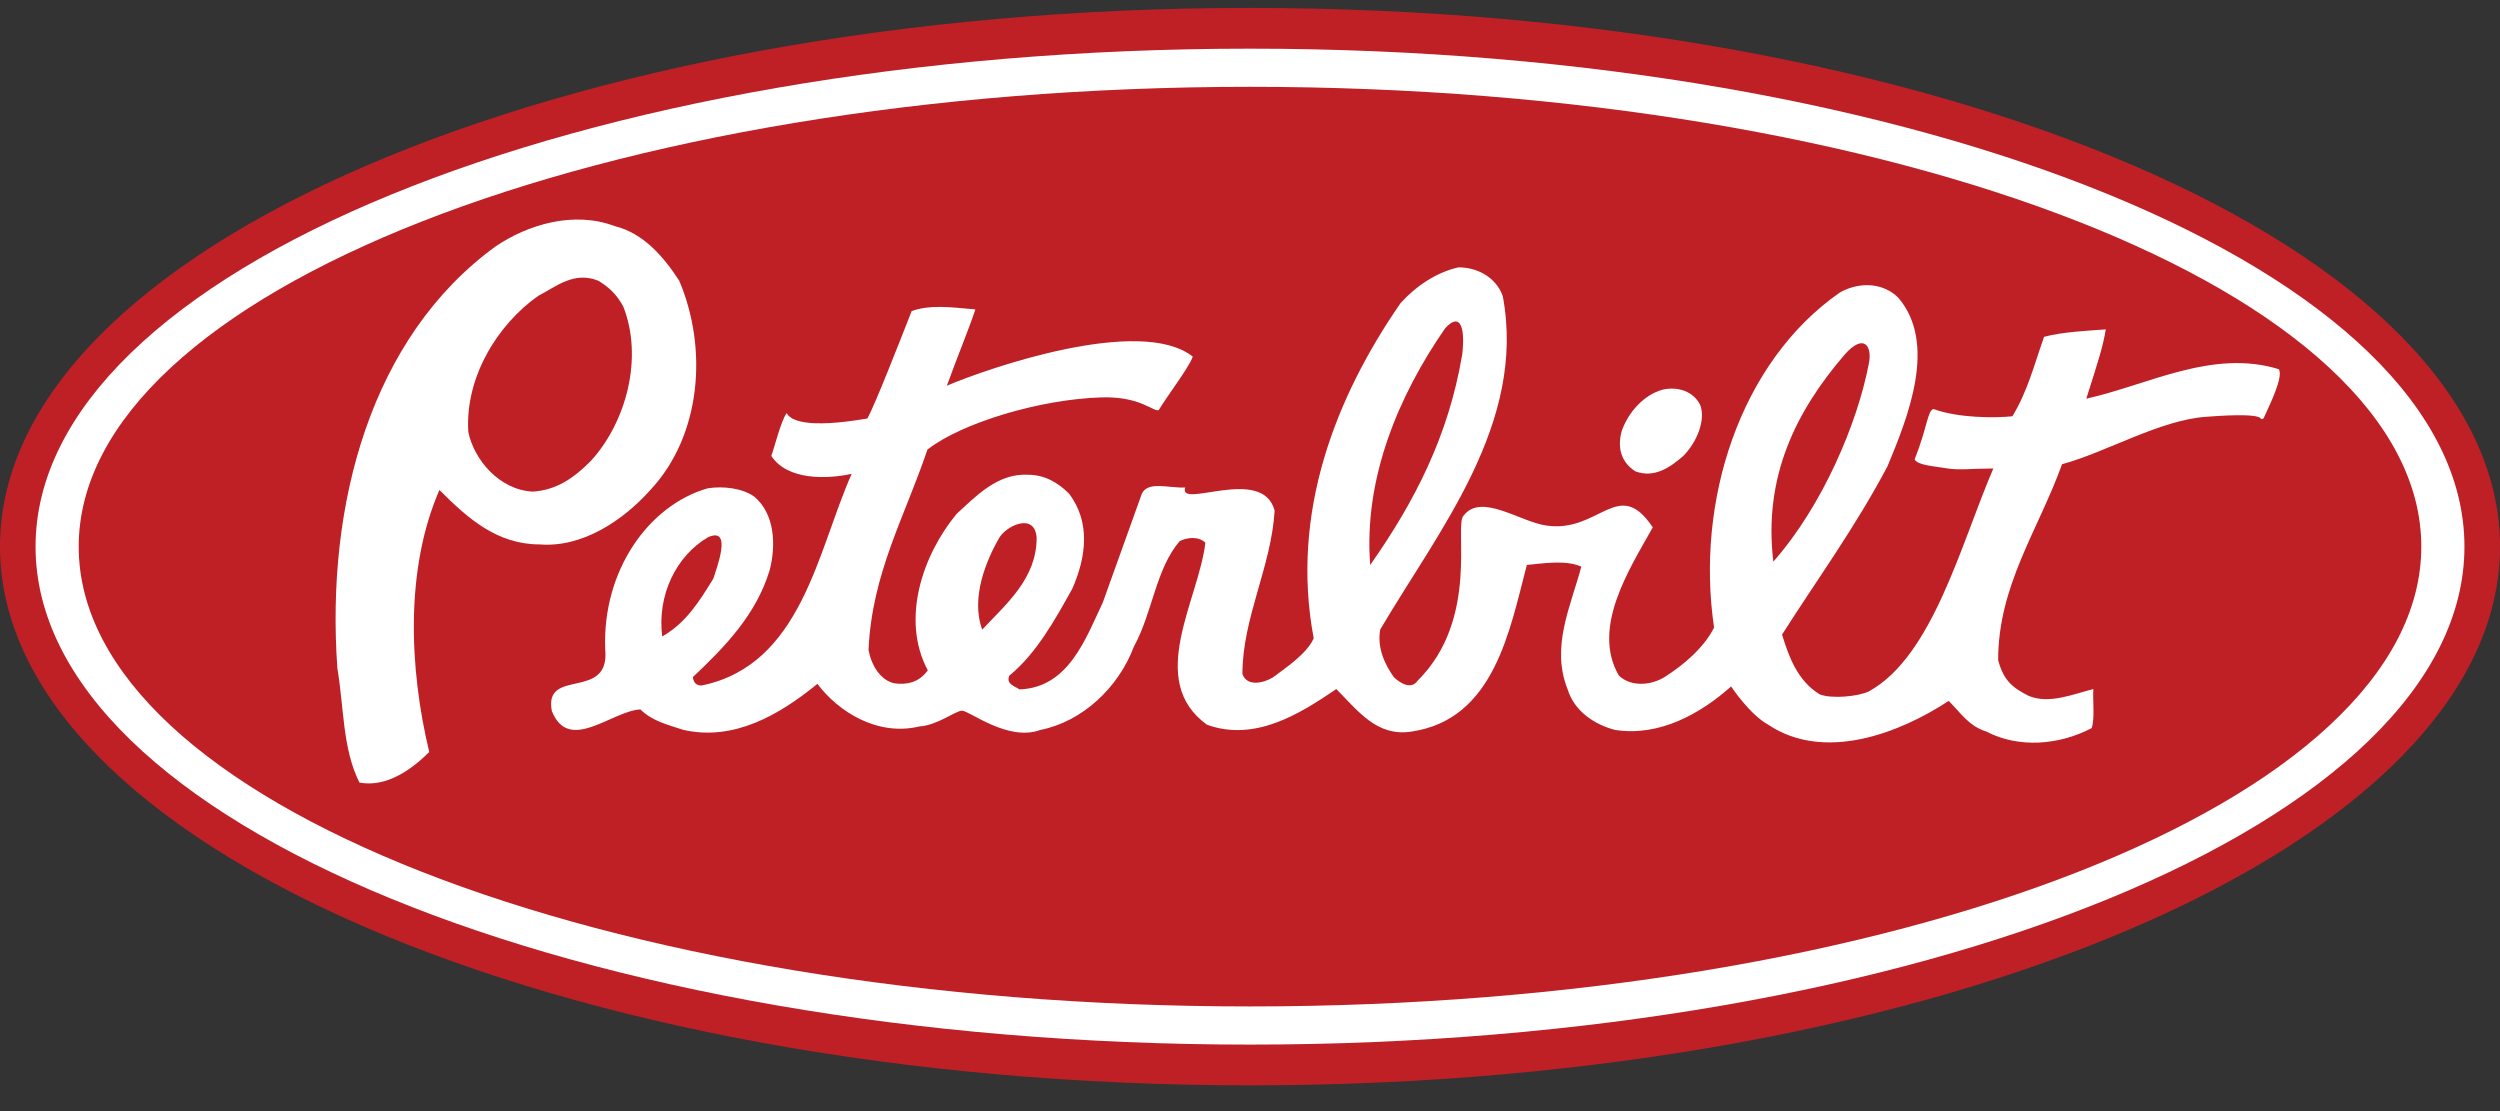
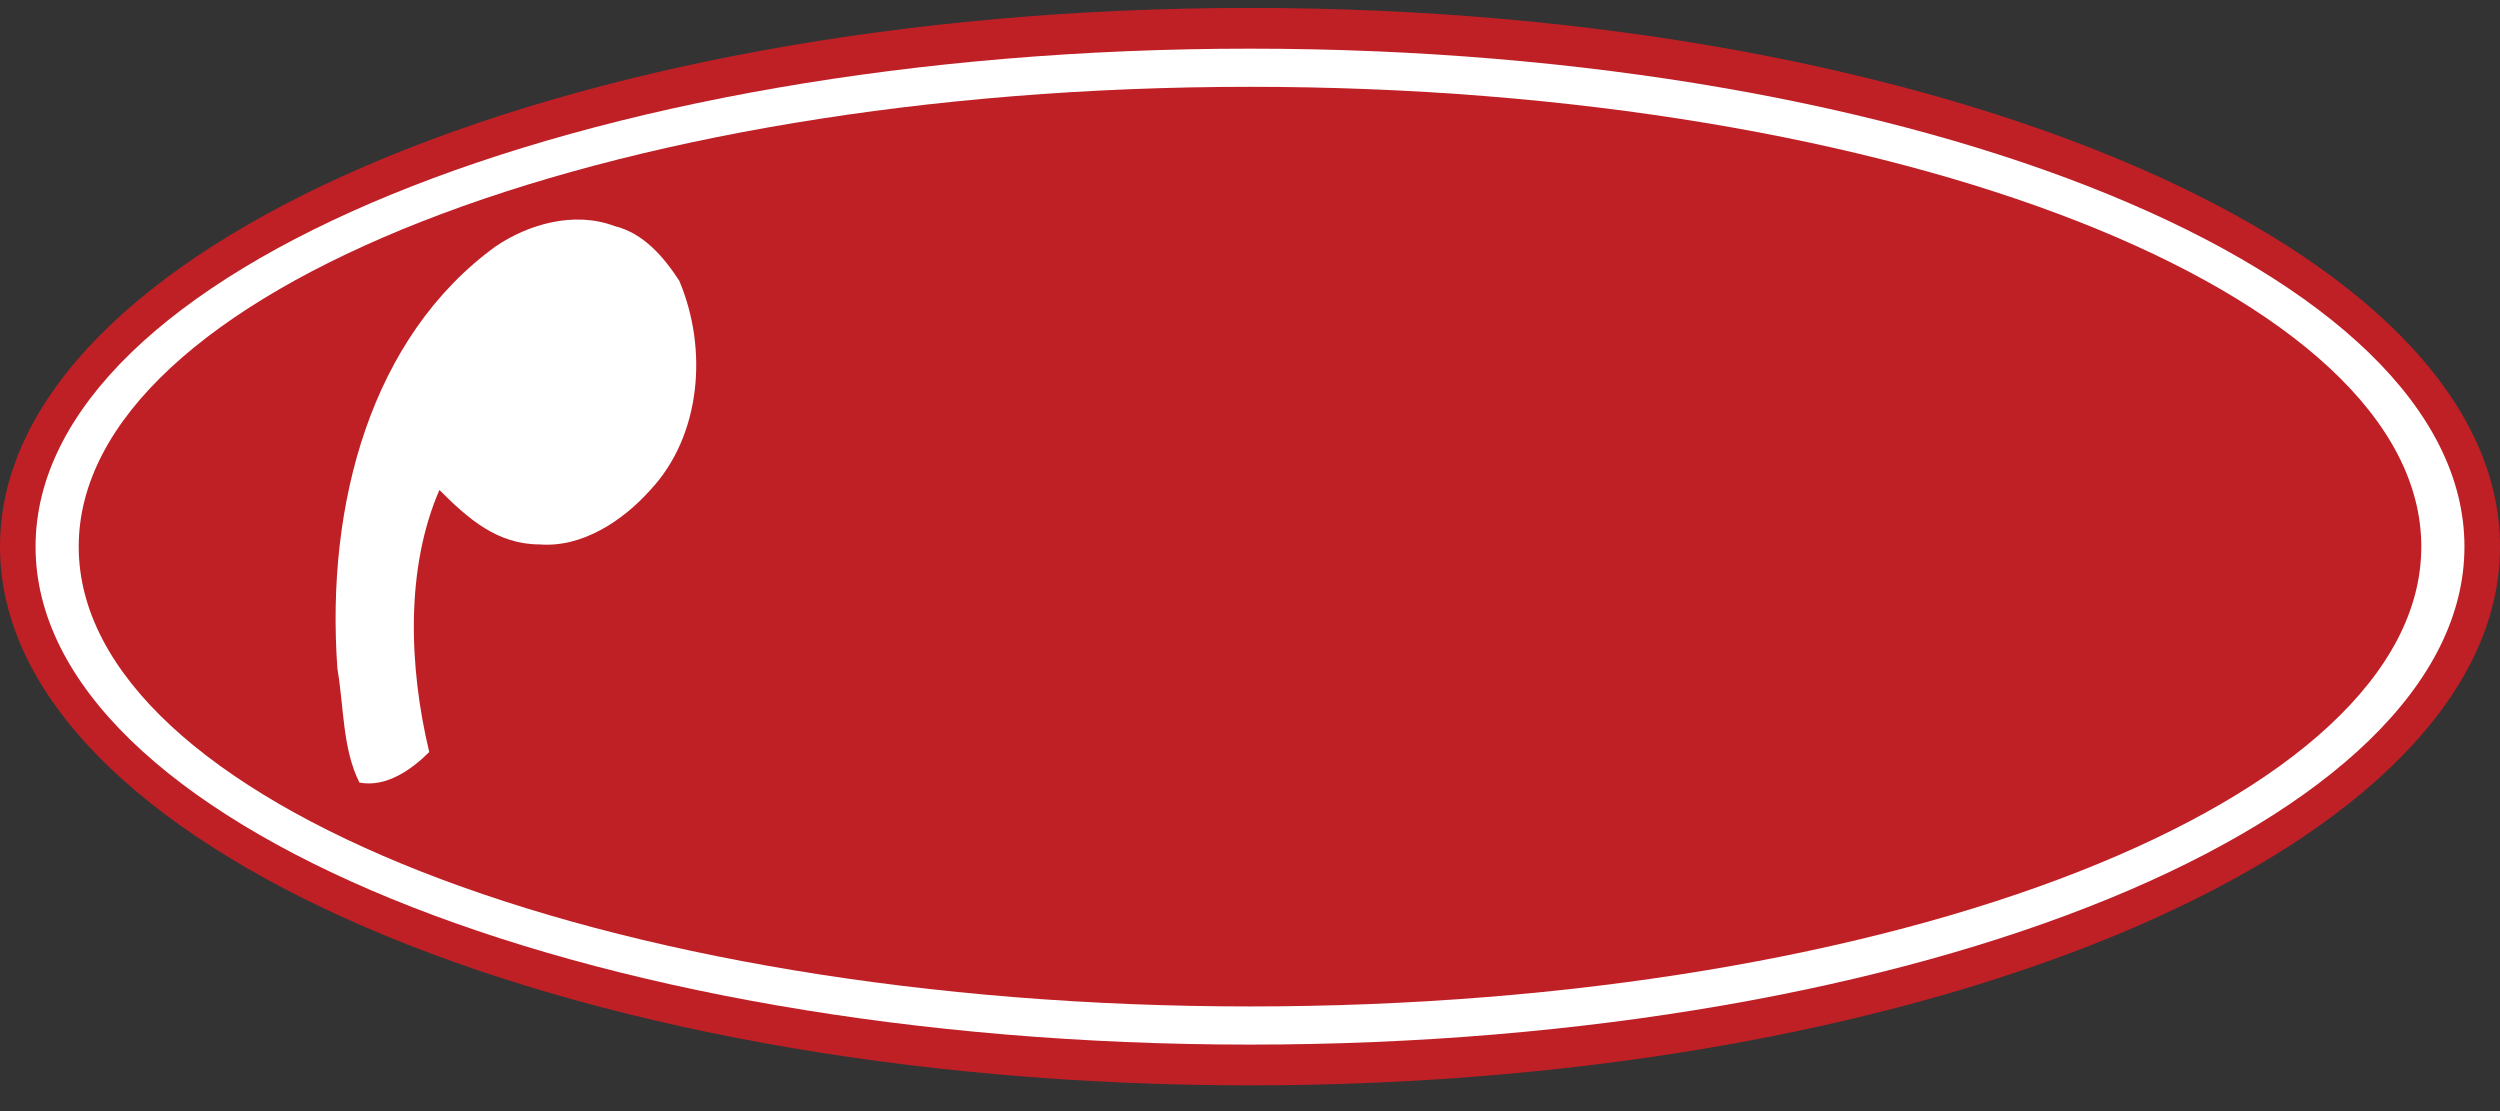
<svg xmlns="http://www.w3.org/2000/svg" width="180" height="80" viewBox="0 0 180 80" fill="none">
  <rect x="0" y="0" width="180" height="80" fill="#333333" stroke="none" />
  <g clip-path="url(#clip0_116_4351)">
    <path d="M0 39.358C0 17.945 40.293 0.571 90 0.571C139.707 0.571 180 17.931 180 39.358C180 60.771 139.707 78.145 90 78.145C40.293 78.145 0 60.771 0 39.358Z" fill="#BF2026" />
    <path d="M2.56 39.358C2.56 19.558 41.706 3.504 90 3.504C138.293 3.504 177.44 19.558 177.44 39.358C177.44 59.158 138.293 75.211 90 75.211C41.706 75.211 2.56 59.158 2.56 39.358Z" fill="white" />
    <path d="M5.667 39.358C5.667 21.078 43.427 6.251 90 6.251C136.574 6.251 174.334 21.078 174.334 39.358C174.334 57.651 136.574 72.464 90 72.464C43.427 72.464 5.667 57.651 5.667 39.358Z" fill="#BF2026" />
    <path d="M48.905 20.212C50.985 25.118 50.492 31.358 46.825 35.278C44.865 37.478 41.932 39.438 38.865 39.198C35.798 39.198 33.718 37.358 31.638 35.278C29.185 40.918 29.439 48.025 30.905 54.145C29.678 55.372 27.838 56.718 25.879 56.345C24.652 53.892 24.772 50.958 24.292 48.132C23.439 36.252 26.745 24.238 35.678 17.745C38.012 16.158 41.319 15.172 44.252 16.278C46.332 16.785 47.798 18.505 48.905 20.212Z" fill="white" />
-     <path d="M108.2 21.317C109.92 30.504 103.547 38.224 99.374 45.331C99.134 46.677 99.747 47.904 100.36 48.757C100.734 49.117 101.587 49.731 102.08 48.997C106.547 44.571 104.68 37.797 105.374 37.131C106.64 35.464 109.414 37.557 111.32 37.837C115.16 38.411 116.52 34.251 119 37.971C117.28 41.037 114.587 45.197 116.547 48.624C117.4 49.477 118.88 49.357 119.854 48.744C121.2 47.891 122.667 46.664 123.414 45.184C122.067 36.117 125.254 26.077 132.48 21.051C134.014 20.211 135.667 20.424 136.68 21.437C139.494 24.744 137.387 29.997 135.907 33.557C133.574 37.971 130.88 41.651 128.307 45.691C128.8 47.291 129.414 48.997 131 49.984C131.854 50.344 133.84 50.144 134.574 49.771C139.16 47.237 141.2 39.117 143.52 33.731C141.987 33.731 141.174 33.864 140.24 33.731C139.2 33.557 138.08 33.504 137.854 33.077C138.76 30.797 138.787 29.531 139.214 29.451C141 30.104 143.627 30.104 144.894 29.971C146 28.131 146.44 26.331 147.174 24.251C148.52 23.891 150.347 23.811 151.614 23.717C151.44 24.851 151.094 25.944 150.214 28.704C154.627 27.731 159.294 25.104 164.08 26.584C164.4 27.171 163.467 29.037 162.973 30.131C162.427 30.357 163.814 29.624 158.814 30.011C155.507 30.251 151.654 32.557 148.467 33.424C146.747 38.197 143.867 42.144 143.867 47.531C144.254 48.971 144.854 49.491 146.067 50.104C147.534 50.717 149.254 49.984 150.72 49.611C150.667 50.411 150.84 51.731 150.6 52.424C148.267 53.651 145.334 53.891 143 52.664C141.774 52.291 141.16 51.317 140.307 50.464C136.76 52.797 131.36 54.877 127.32 52.184C125.974 51.451 124.64 49.424 124.64 49.424C122.44 51.384 119.48 53.051 116.294 52.557C114.827 52.184 113.347 51.211 112.867 49.624C111.64 46.557 113.107 43.624 113.854 40.797C112.747 40.304 111.16 40.557 109.933 40.677C108.707 45.331 107.6 51.824 101.6 52.677C99.147 53.051 97.8 51.211 96.213 49.611C93.52 51.451 90.334 53.411 86.907 52.184C82.494 48.997 86.294 43.237 86.787 39.077C86.294 38.584 85.44 38.704 84.947 38.957C83.227 40.917 82.987 44.104 81.64 46.557C80.534 49.491 77.96 51.944 74.907 52.557C72.56 53.424 69.774 51.144 69.254 51.171C68.747 51.197 67.52 52.211 66.2 52.304C63.134 53.037 60.32 51.197 58.854 49.237C56.16 51.437 52.854 53.397 49.173 52.544C48.067 52.171 46.974 51.931 46.107 51.077C44.027 51.197 40.96 54.264 39.734 51.197C39.12 48.011 43.947 50.517 43.574 46.744C43.36 41.104 46.68 36.384 50.96 35.157C52.053 34.984 53.454 35.144 54.307 35.757C55.773 36.984 55.894 39.224 55.413 41.064C54.44 44.251 52.227 46.544 49.894 48.744C49.894 48.984 50.04 49.371 50.507 49.357C57.734 47.891 58.867 39.624 61.32 34.117C59.534 34.504 56.694 34.597 55.533 32.824C55.76 32.237 56.214 30.331 56.64 29.744C56.92 30.277 58.094 30.877 62.454 30.131C63.027 29.077 64.734 24.704 65.64 22.397C66.92 21.944 68.214 22.091 70.227 22.277C69.787 23.624 68.867 25.851 68.174 27.771C71.147 26.504 82.12 22.704 85.88 25.677C85.614 26.464 83.96 28.611 83.427 29.531C83.04 29.664 82.12 28.531 79.32 28.611C74.867 28.744 69.227 30.451 66.774 32.371C65.174 37.144 62.774 41.277 62.534 46.797C62.747 47.931 63.387 48.957 64.374 49.197C65.334 49.331 66.187 49.117 66.8 48.264C64.84 44.584 66.44 39.931 68.88 36.997C70.227 35.771 71.814 34.051 74.027 34.184C75.134 34.184 76.107 34.677 76.96 35.531C78.56 37.611 78.187 40.184 77.2 42.397C75.974 44.597 74.627 47.051 72.667 48.651C72.427 49.264 73.04 49.384 73.4 49.637C76.947 49.517 78.174 45.957 79.4 43.384L82.214 35.544C82.667 34.624 84.08 35.144 85.334 35.104C84.814 36.717 90.92 33.464 91.773 36.771C91.534 40.811 89.454 44.491 89.454 48.531C89.814 49.504 91.04 49.144 91.653 48.771C92.64 48.037 94.107 47.051 94.587 45.957C92.88 36.891 96.187 28.557 100.84 21.824C101.947 20.597 103.414 19.611 105 19.251C106.36 19.237 107.72 19.971 108.2 21.317Z" fill="white" />
-     <path d="M44.867 22.051C46.333 25.731 45.107 30.384 42.533 33.197C41.307 34.424 40.08 35.277 38.373 35.397C35.92 35.277 34.12 33.064 33.72 31.104C33.467 27.197 35.8 23.384 38.747 21.304C40.027 20.651 41.333 19.491 43.107 20.224C43.893 20.731 44.373 21.171 44.867 22.051Z" fill="#BF2026" />
    <path d="M105.281 25.517C104.295 31.397 101.841 36.144 98.655 40.677C98.161 34.424 100.734 28.424 104.041 23.651C105.015 22.544 105.534 23.291 105.281 25.517Z" fill="#BF2026" />
-     <path d="M134.547 26.225C133.733 30.465 131.24 36.398 127.68 40.438C126.947 34.318 129.32 29.598 132.814 25.531C134.254 23.905 134.827 24.998 134.547 26.225Z" fill="#BF2026" />
-     <path d="M122.414 29.158C122.827 30.238 122.174 31.851 121.187 32.838C120.201 33.691 119.107 34.424 117.761 33.944C116.774 33.331 116.401 32.291 116.774 30.998C117.267 29.651 118.361 28.424 119.721 28.051C120.827 27.811 121.934 28.184 122.414 29.158Z" fill="white" />
+     <path d="M134.547 26.225C126.947 34.318 129.32 29.598 132.814 25.531C134.254 23.905 134.827 24.998 134.547 26.225Z" fill="#BF2026" />
    <path d="M74.639 38.718C74.639 41.664 72.439 43.491 70.719 45.331C69.866 42.998 71.052 40.278 71.946 38.718C72.479 37.837 74.506 36.877 74.639 38.718Z" fill="#BF2026" />
-     <path d="M51.359 41.664C50.373 43.264 49.399 44.851 47.679 45.824C47.306 42.878 48.666 40.024 50.986 38.678C52.8 37.878 51.546 41.024 51.359 41.664Z" fill="#BF2026" />
  </g>
  <defs>
    <clipPath id="clip0_116_4351">
      <rect width="180" height="78.857" fill="white" transform="translate(0 0.571)" />
    </clipPath>
  </defs>
</svg>